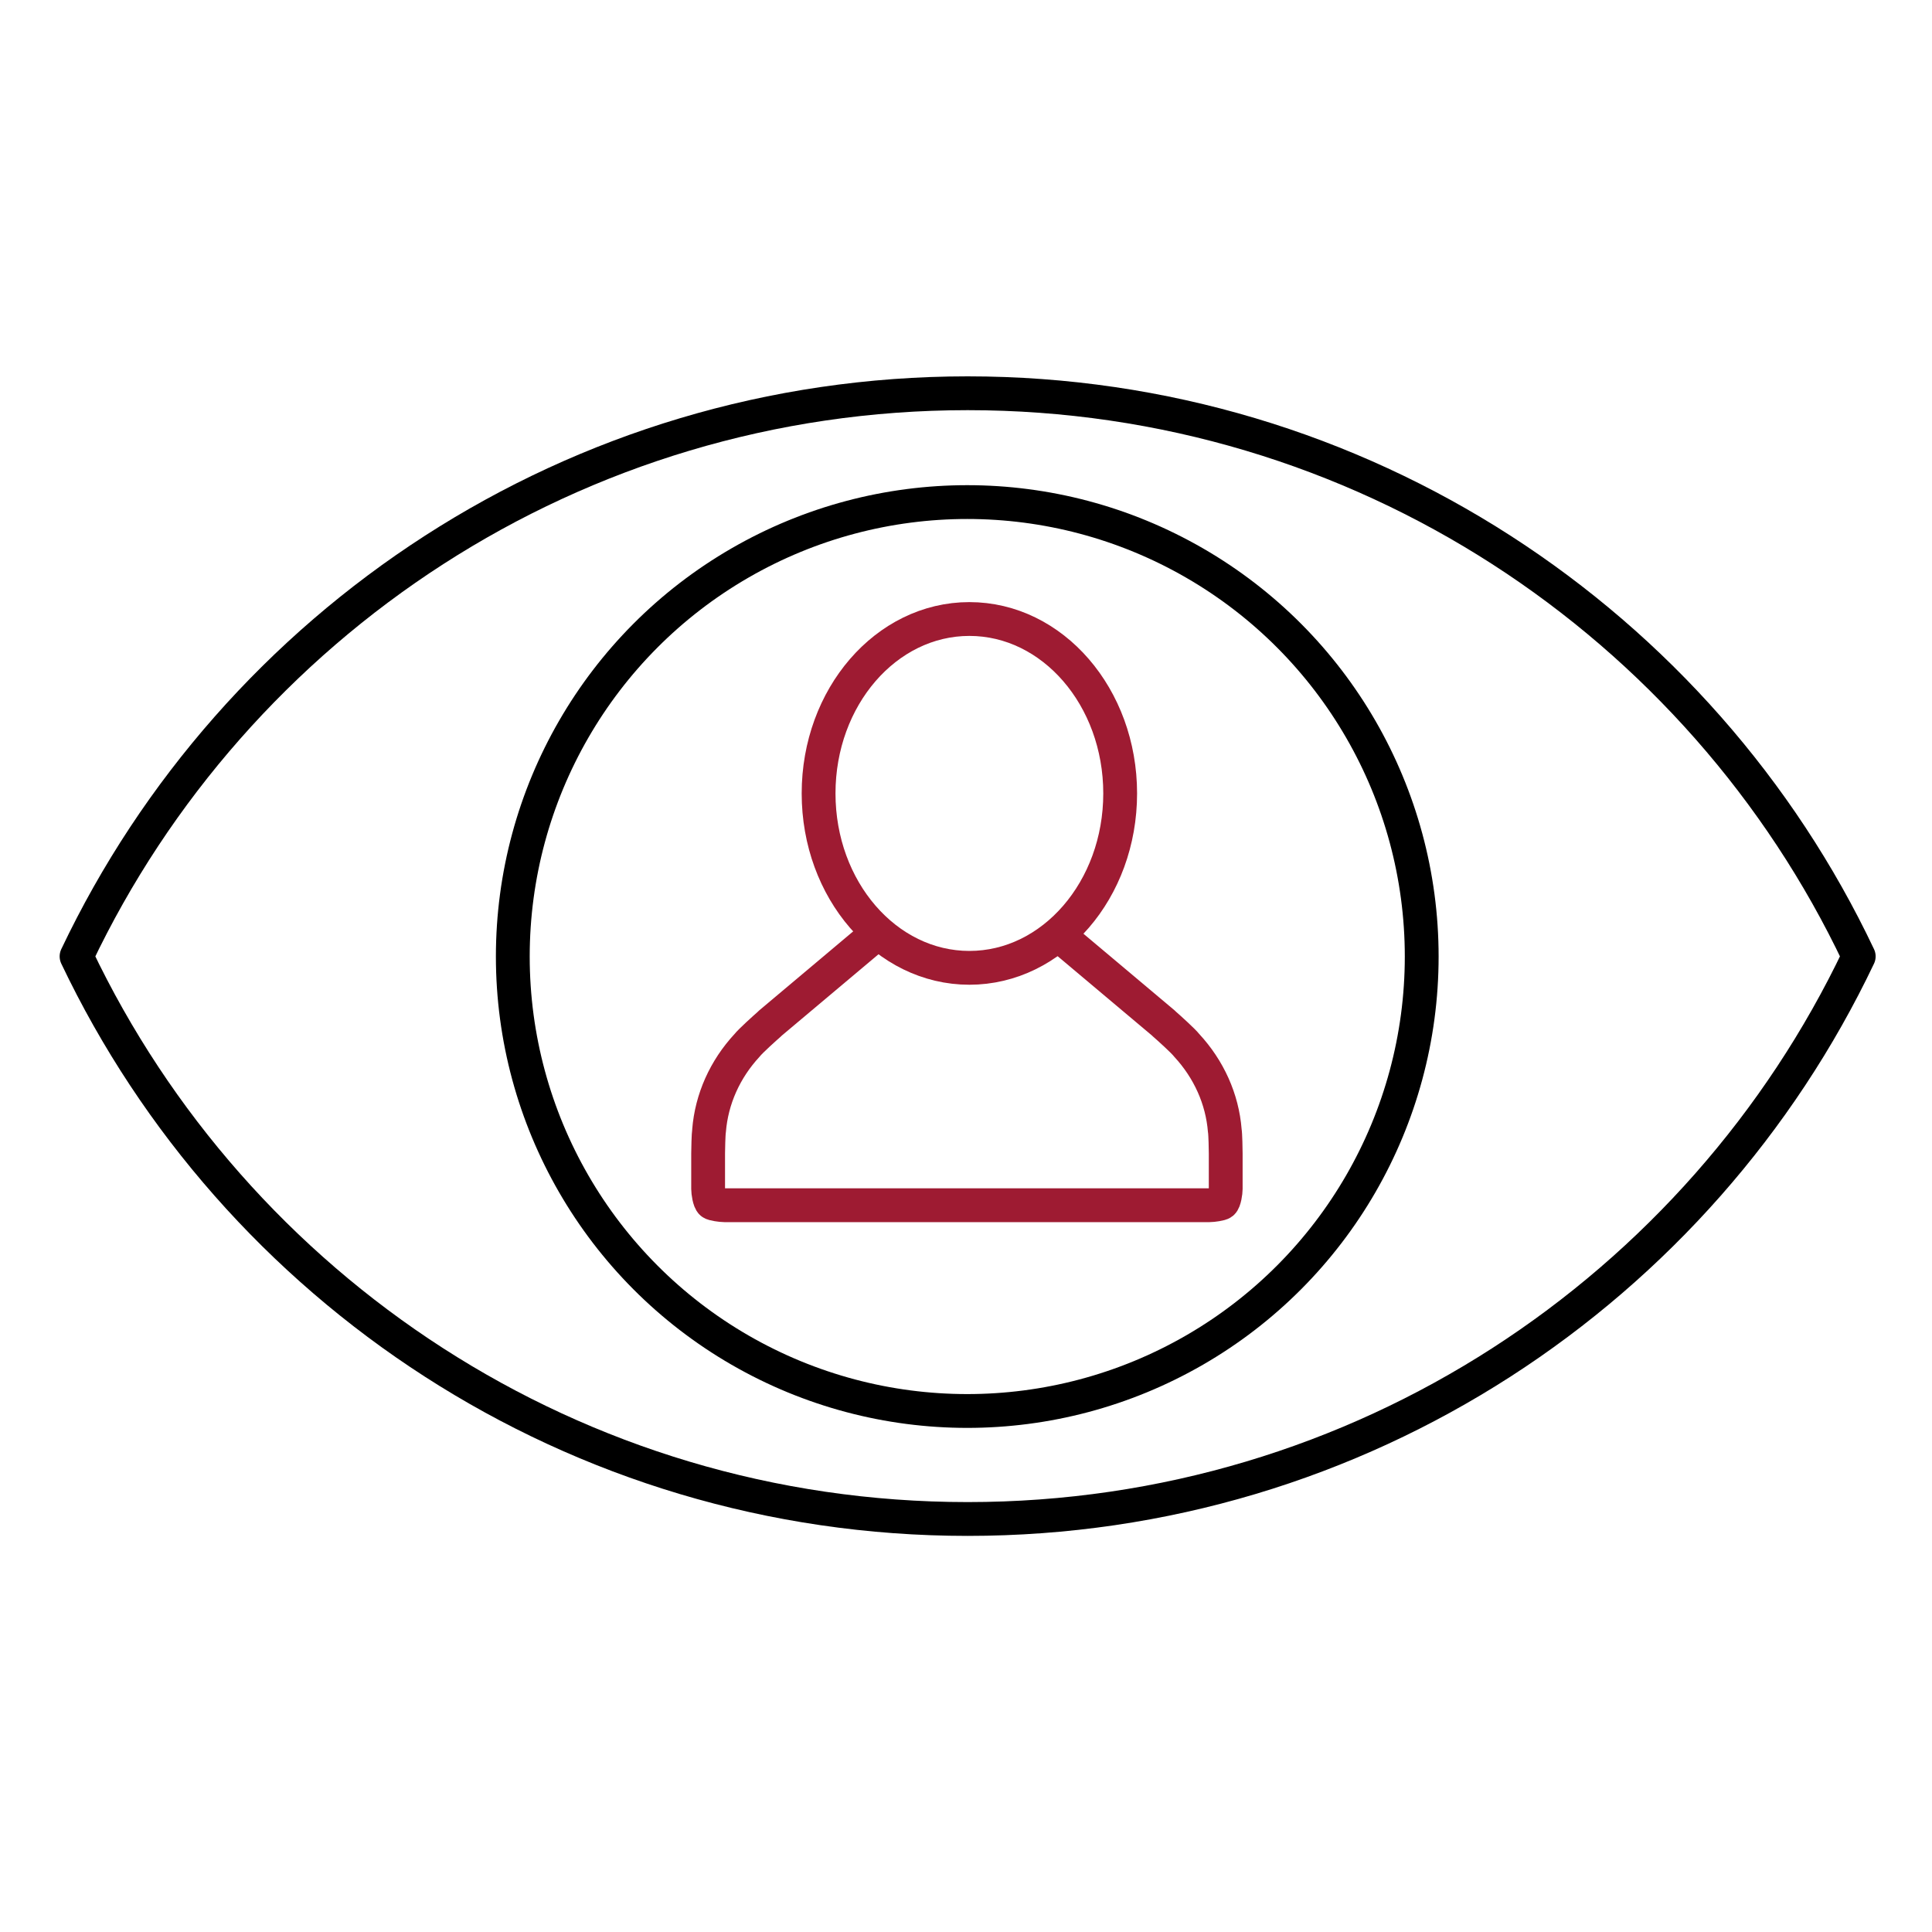
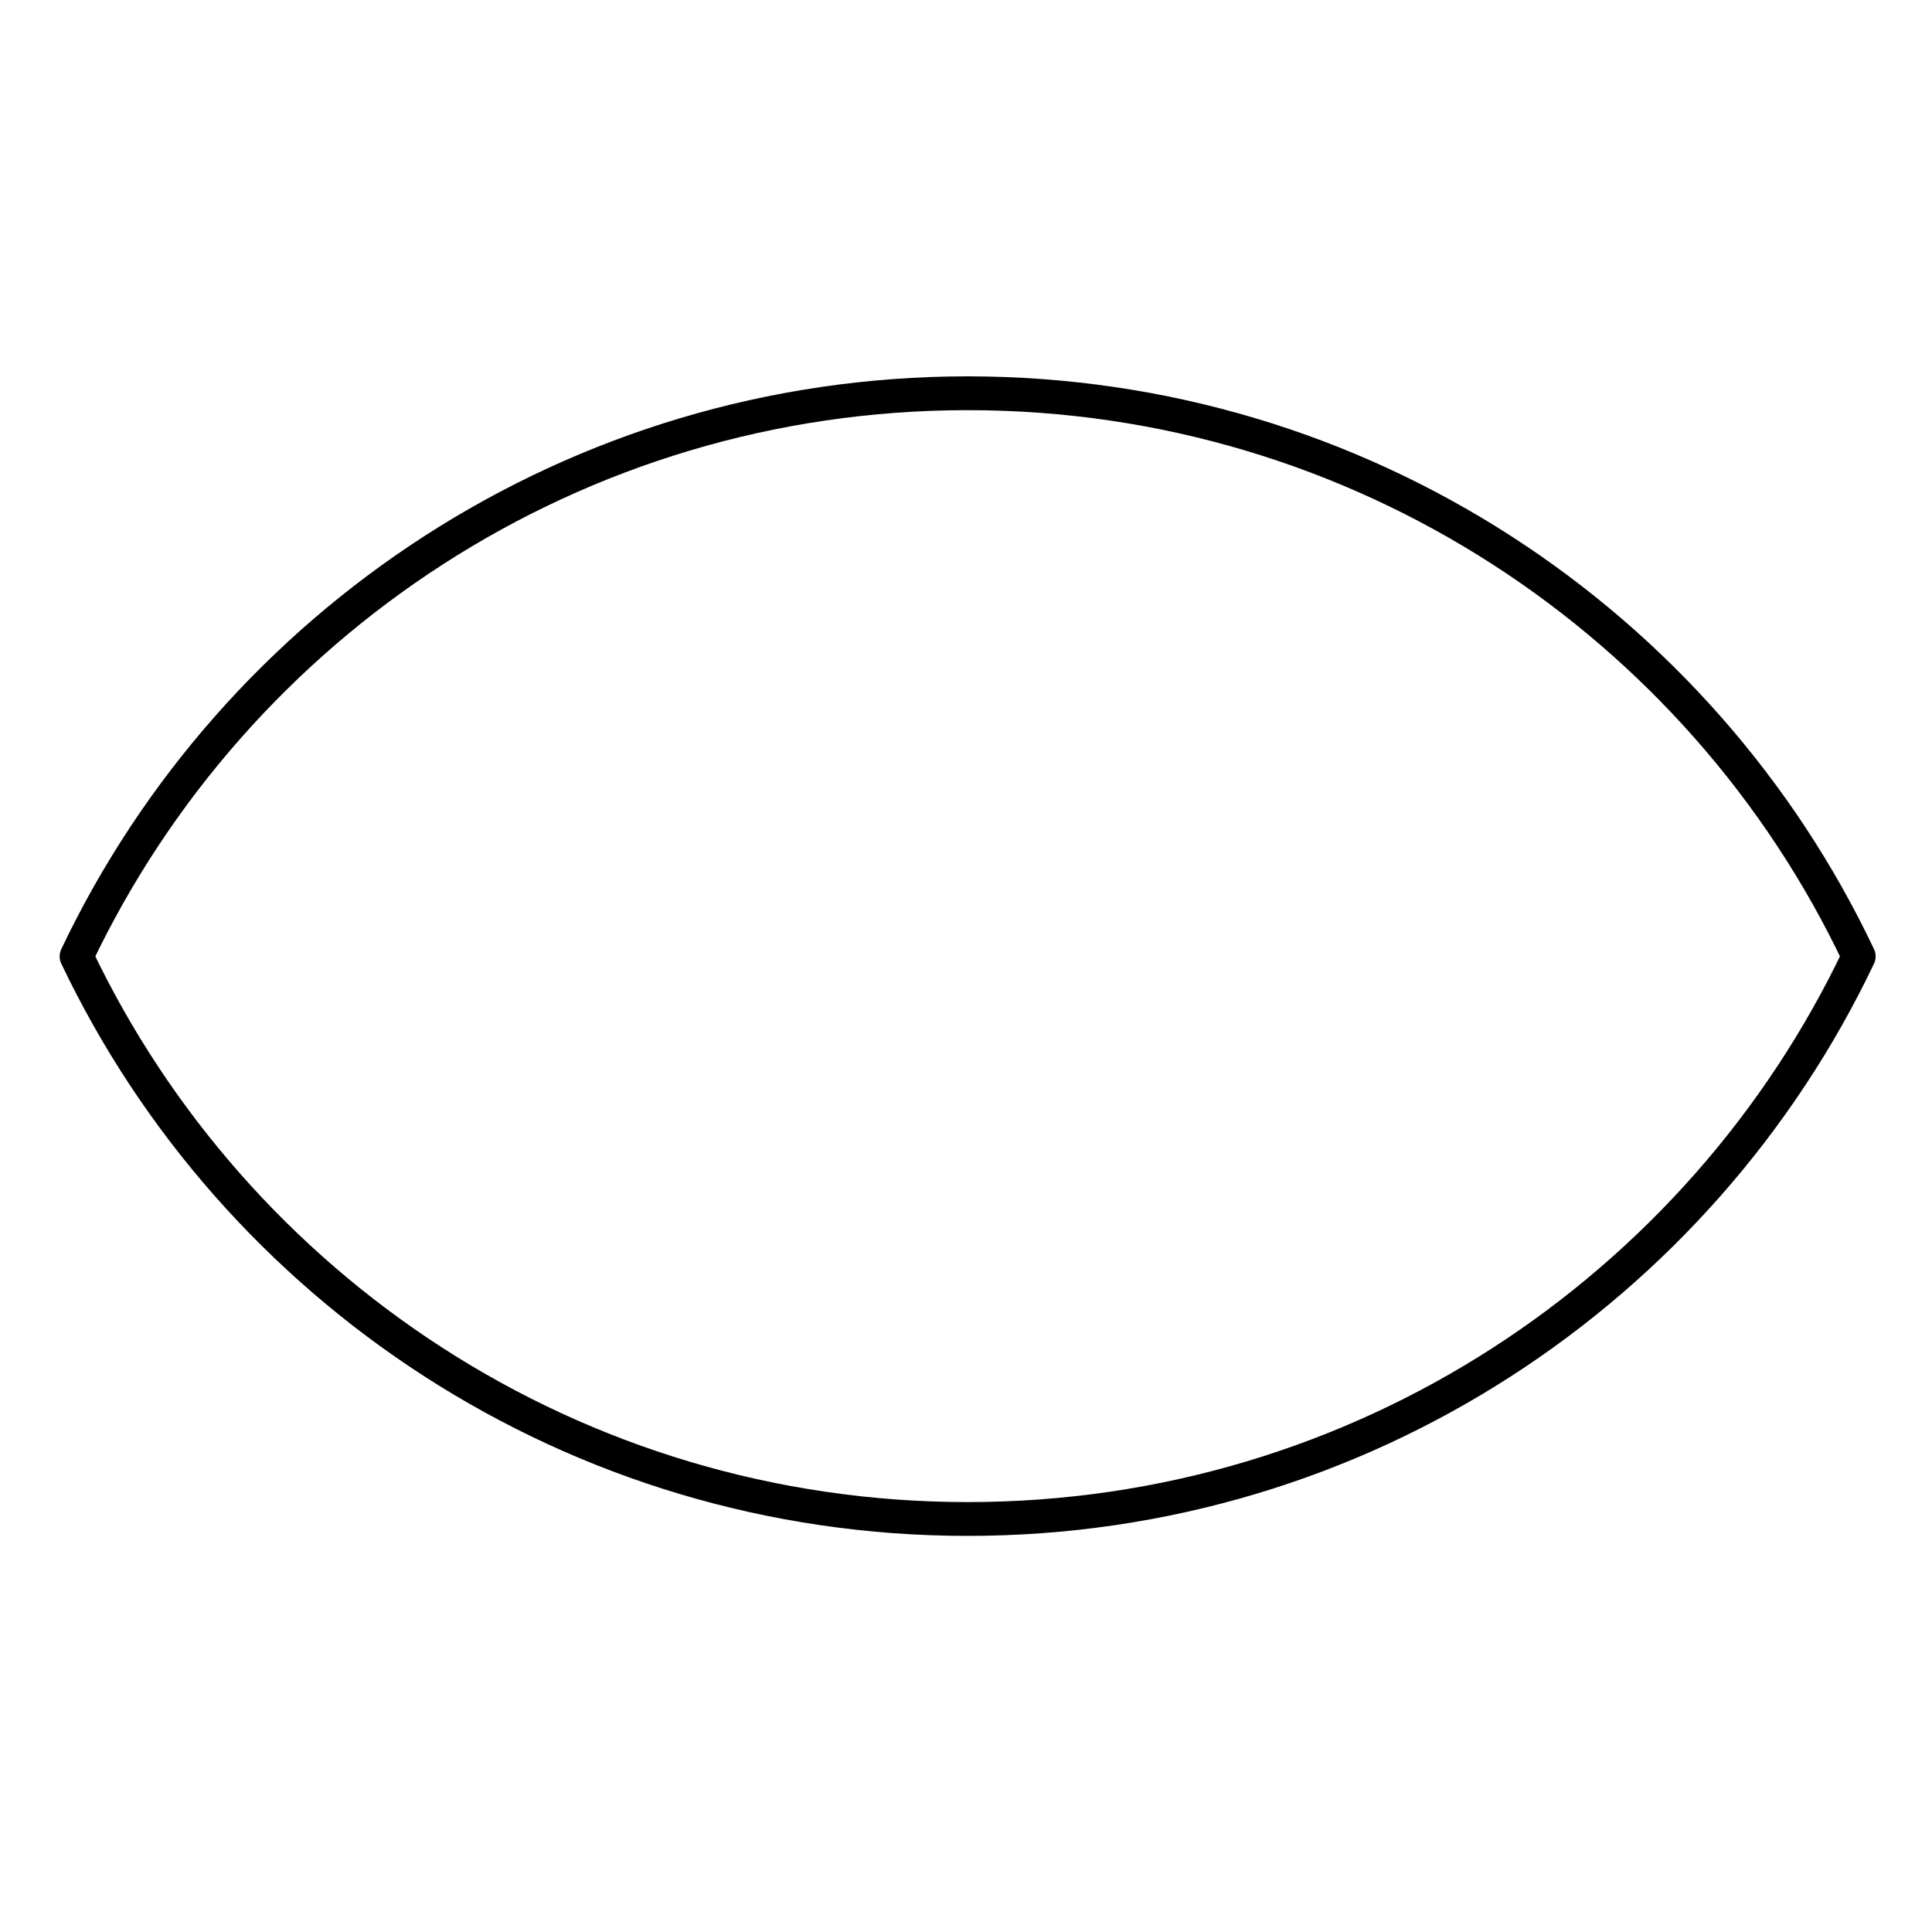
<svg xmlns="http://www.w3.org/2000/svg" id="a" viewBox="0 0 40 40">
  <defs>
    <style>.c{stroke:#000;}.c,.d{fill:none;stroke-linecap:round;stroke-linejoin:round;stroke-width:.7px;}.d{stroke:#9e1b32;}</style>
  </defs>
-   <circle class="c" cx="20.026" cy="19.804" r="9.409" />
  <path class="c" d="M38.483,19.801c-3.278,6.886-10.303,11.648-18.449,11.648S4.863,26.687,1.585,19.801c3.278-6.897,10.314-11.659,18.449-11.659s15.182,4.762,18.449,11.659Z" />
-   <path class="d" d="M18.017,19.444l-2.068,1.739-.02.02c-.09.079-.39.348-.461.439-.458.494-.736,1.112-.788,1.768-.012.069-.019.4-.019.471v.736c0,.062.025.25.074.287.025.025.201.049.263.049h10.045c.062,0,.235-.024.26-.049.049-.037.074-.225.074-.287v-.736c0-.071-.006-.403-.019-.472-.052-.656-.331-1.272-.788-1.766-.071-.092-.372-.363-.463-.442l-.019-.019-2.081-1.75" />
-   <ellipse class="d" cx="20.07" cy="16.427" rx="3.122" ry="3.611" />
</svg>